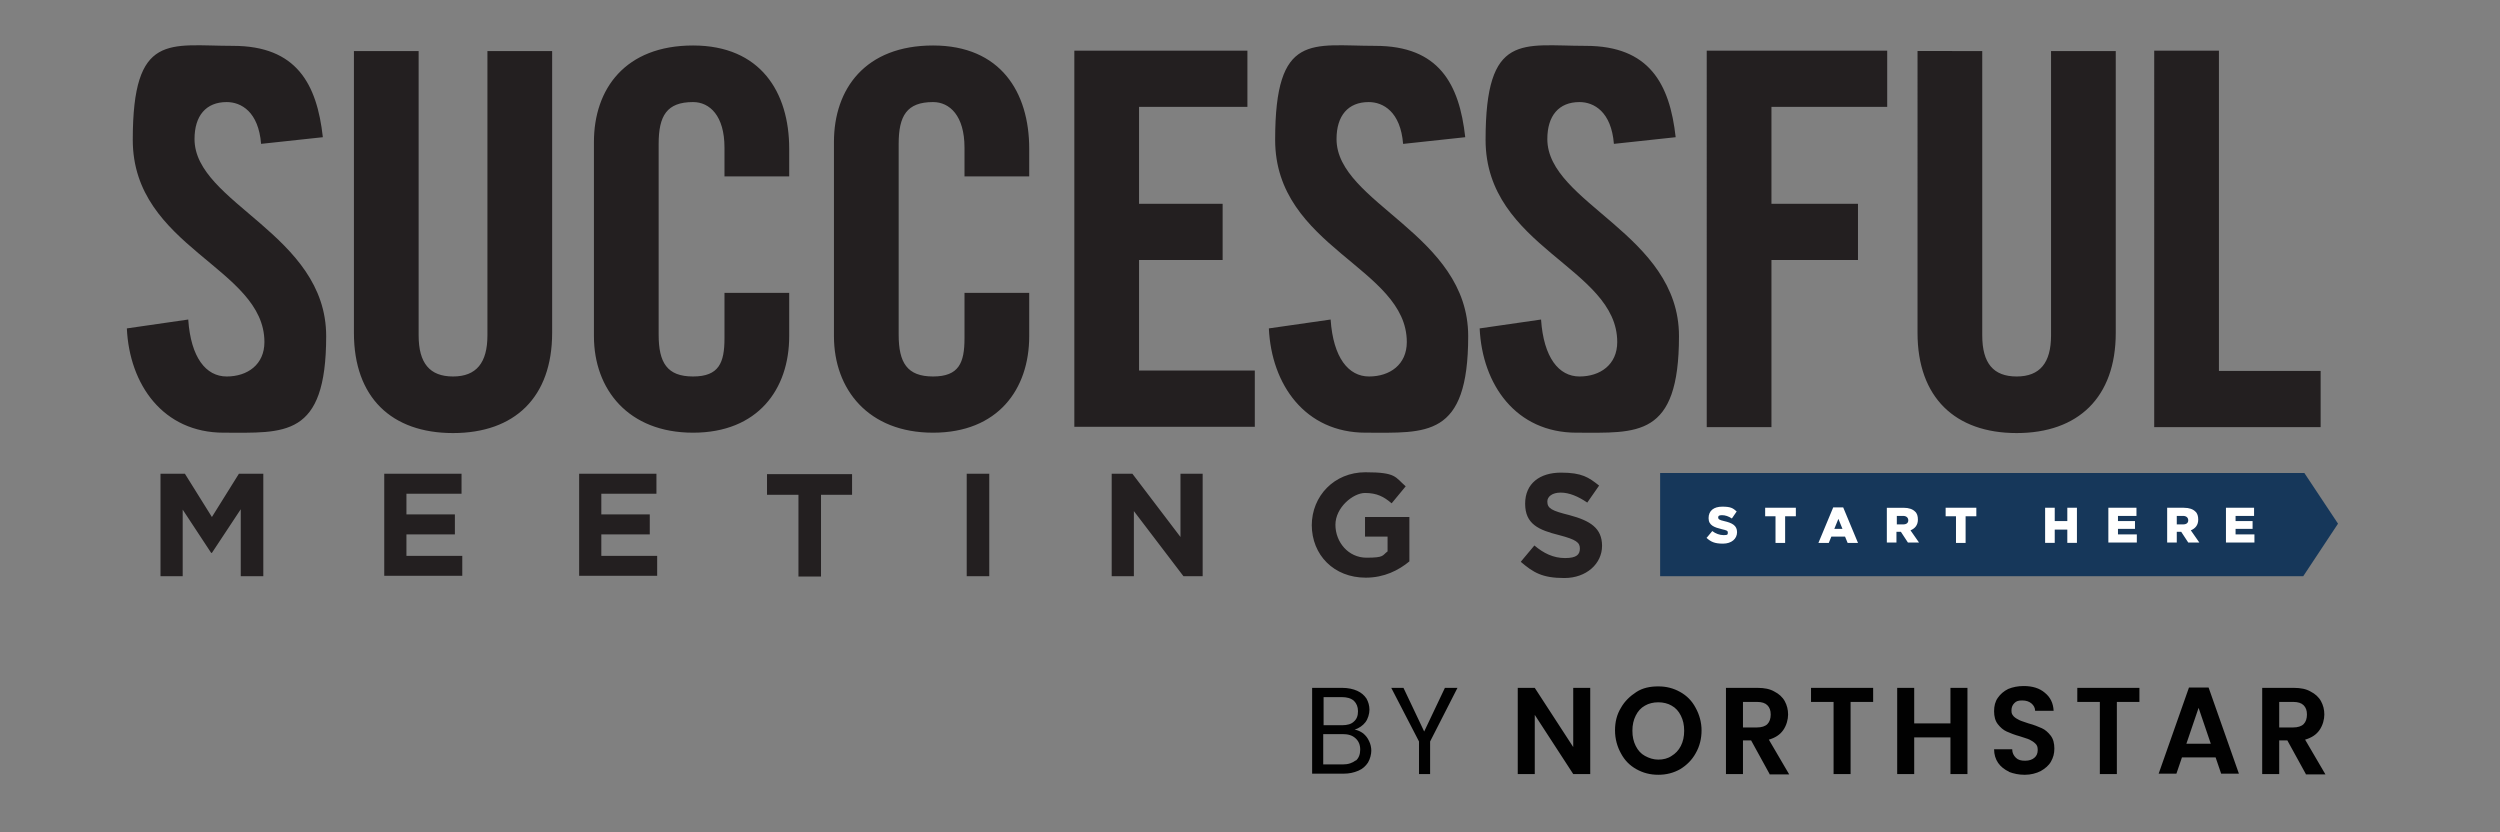
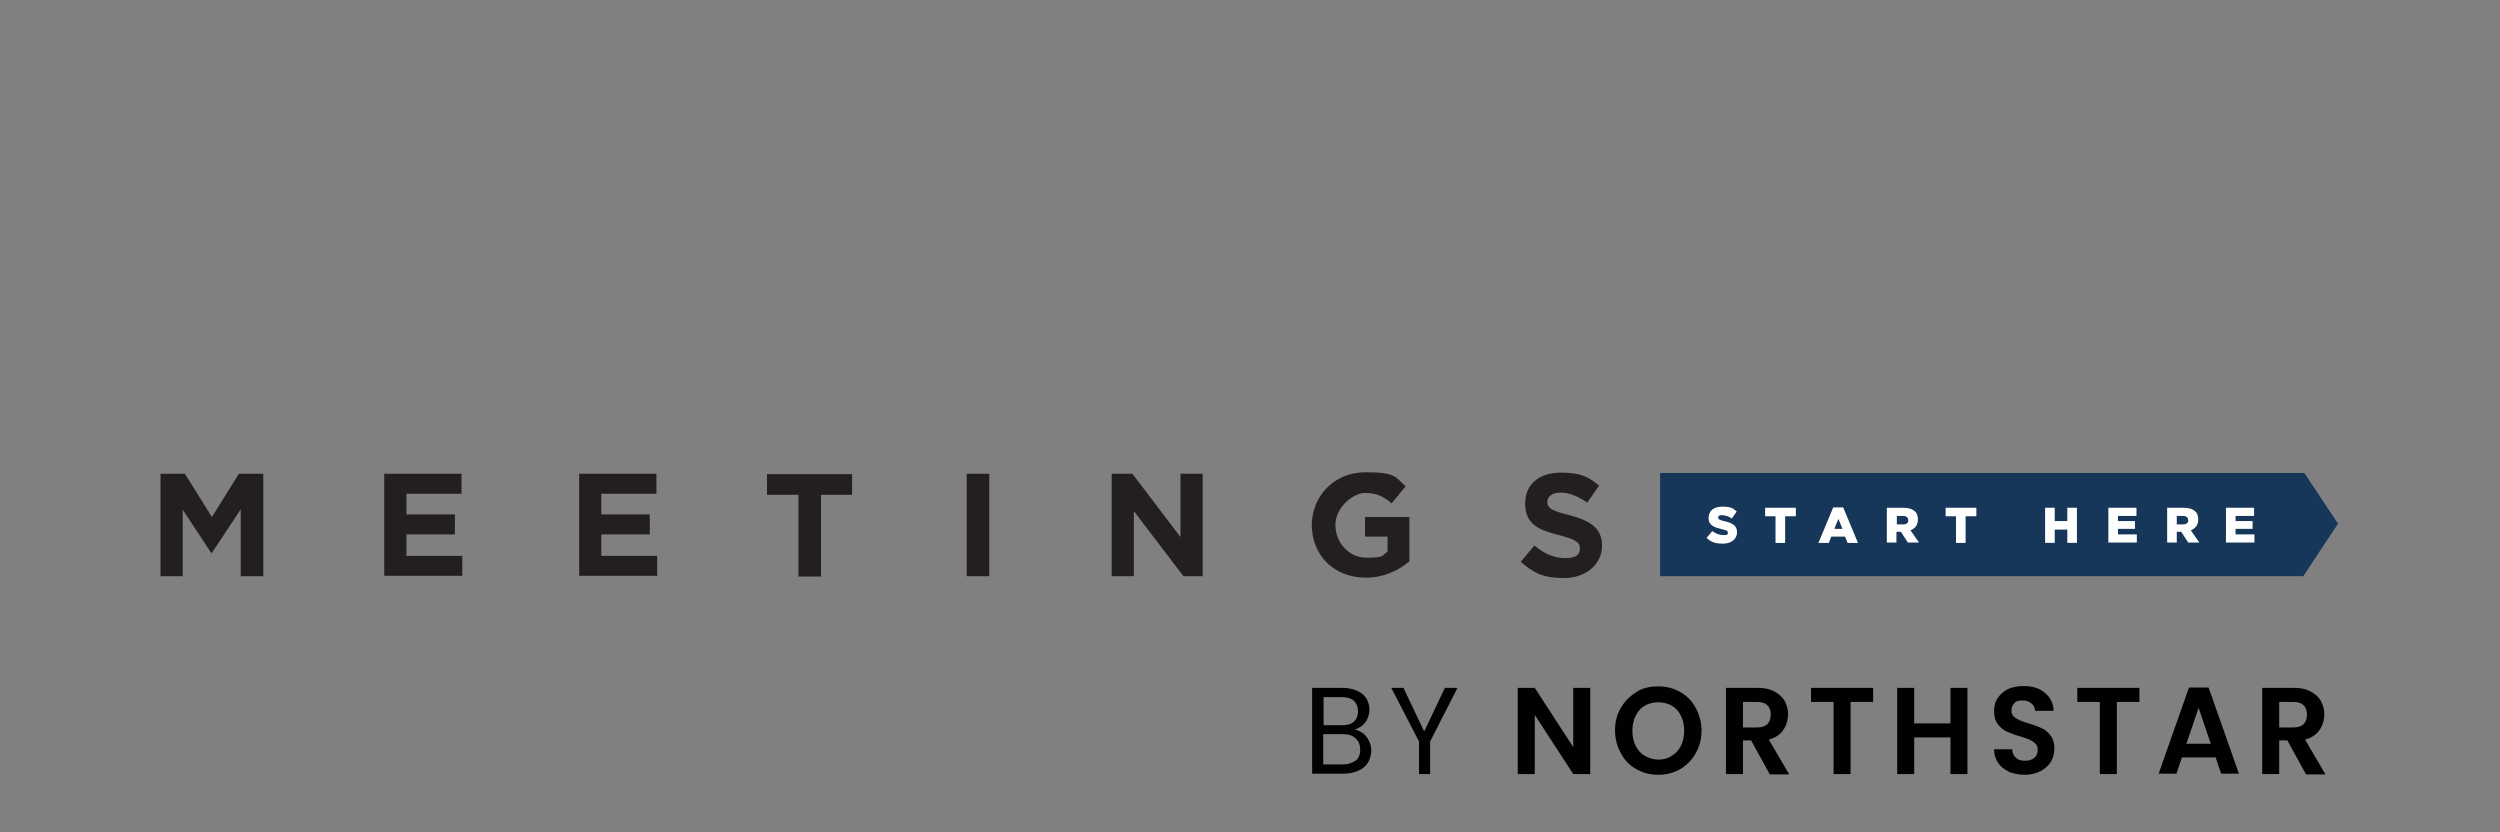
<svg xmlns="http://www.w3.org/2000/svg" id="Layer_1" version="1.1" viewBox="0 0 676 225">
  <rect x="0" y="0" width="676" height="225" fill="#808080" stroke="none" />
  <defs>
    <style>.st0{fill:#010101}.st1{fill:#231f20}.st2{fill:#fff}.st3{fill:#16375a}</style>
  </defs>
  <g id="Layer_11" data-name="Layer_1">
    <g>
-       <path d="M70.6 38.9c-.7-8.7-5.4-11.3-9.3-11.3-5.6 0-8.7 3.7-8.7 10 0 17.4 35.6 25.7 35.6 53.3S76.9 117 60.5 117 35 104 34.3 88.8l16.6-2.4c.7 10.3 4.8 15.4 10.4 15.4s10.2-3.2 10.2-9.3c0-20.2-35.6-25.5-35.6-54.7S45.8 12.4 63 12.4s22.7 10.3 24.3 24.7l-16.7 1.8Zm25.1-25.1h17.5v76.9c0 7.5 3 11.1 9.3 11.1s9.3-3.7 9.3-11.1V13.8h17.5V90c0 17.5-10.2 27.1-26.8 27.1S95.7 107.5 95.7 90V13.8Zm100.2 34v-7.9c0-8.6-4-12.3-8.5-12.3-7.1 0-9.3 3.7-9.3 11.3v51.6c0 7.6 2.3 11.3 9.3 11.3s8.5-3.7 8.5-10.3V79.2h17.5v11.7c0 14.4-8.5 26.1-26 26.1s-26.8-11.7-26.8-26.1V38.4c0-14.4 8.5-26.1 26.8-26.1s26 12.7 26 27.9v7.5h-17.5Zm64.9 0v-7.9c0-8.6-4-12.3-8.5-12.3-7.1 0-9.3 3.7-9.3 11.3v51.6c0 7.6 2.3 11.3 9.3 11.3s8.5-3.7 8.5-10.3V79.2h17.5v11.7c0 14.4-8.5 26.1-26 26.1s-26.8-11.7-26.8-26.1V38.4c0-14.4 8.5-26.1 26.8-26.1s26 12.7 26 27.9v7.5h-17.5Zm29.7 67.8V13.7h46.8v15.2H308v26.2h22.6v15.2H308v29.9h31.3v15.2h-48.8v.2Zm88.9-76.7c-.7-8.7-5.4-11.3-9.3-11.3-5.6 0-8.7 3.7-8.7 10 0 17.4 35.6 25.7 35.6 53.3S385.7 117 369.3 117s-25.5-13-26.2-28.2l16.7-2.4c.7 10.3 4.8 15.4 10.4 15.4s10.2-3.2 10.2-9.3c0-20.2-35.6-25.5-35.6-54.7s9.9-25.4 27.1-25.4 22.7 10.3 24.3 24.7l-16.7 1.8Zm57 0c-.7-8.7-5.4-11.3-9.3-11.3-5.6 0-8.7 3.7-8.7 10 0 17.4 35.6 25.7 35.6 53.3S442.7 117 426.3 117s-25.5-13-26.2-28.2l16.6-2.4c.7 10.3 4.8 15.4 10.4 15.4s10.2-3.2 10.2-9.3c0-20.2-35.6-25.5-35.6-54.7s9.9-25.4 27.1-25.4 22.7 10.3 24.3 24.7l-16.7 1.8Zm25.1 76.7V13.7h48.8v15.2H479v26.2h23.4v15.2H479v45.2h-17.5Zm57-101.8H536v76.9c0 7.5 3 11.1 9.3 11.1s9.3-3.7 9.3-11.1V13.8h17.5V90c0 17.5-10.2 27.1-26.8 27.1s-26.8-9.6-26.8-27.1V13.8Zm64 101.8V13.7H600v86.6h27.5v15.2h-45Z" class="st1" />
      <path d="m623.1 127.9 9.1 13.7-9.4 14.2H448.9v-27.9h174.2Z" class="st3" />
      <path d="m461.5 145.4 1.5-1.8c.9.7 2 1.1 3.1 1.1s1.1-.2 1.1-.7-.3-.6-1.6-.9c-2-.5-3.6-1-3.6-3s1.4-3.1 3.7-3.1 2.9.4 3.9 1.3l-1.3 1.9c-.9-.6-1.8-.9-2.7-.9s-1 .3-1 .6c0 .5.3.7 1.6 1 2.2.5 3.5 1.2 3.5 3s-1.5 3.1-3.8 3.1-3.3-.5-4.5-1.6Zm18.7-5.8h-2.9v-2.3h8.3v2.3h-2.9v7.2h-2.6v-7.2h.1Zm15.7-2.4h2.5l4 9.6h-2.8l-.7-1.7h-3.7l-.7 1.7h-2.8l4-9.6h.2Zm2.3 5.8-1.1-2.7-1.1 2.7h2.2Zm12-5.7h4.5c1.5 0 2.5.4 3.1 1 .6.5.8 1.3.8 2.2 0 1.5-.8 2.4-2 2.9l2.3 3.3h-3l-1.9-2.9h-1.2v2.9h-2.6v-9.5Zm4.4 4.5c.9 0 1.4-.4 1.4-1.1s-.5-1.2-1.4-1.2h-1.7v2.3h1.7Zm14.4-2.2h-2.9v-2.3h8.3v2.3h-2.9v7.2h-2.6v-7.2h.1Zm24-2.3h2.6v3.6h3.4v-3.6h2.6v9.5H559v-3.6h-3.4v3.6H553v-9.5Zm17.1 0h7.6v2.2h-5v1.4h4.6v2.1h-4.6v1.5h5.1v2.2h-7.7v-9.5Zm15.9 0h4.5c1.5 0 2.5.4 3.1 1 .6.5.8 1.3.8 2.2 0 1.5-.8 2.4-2 2.9l2.3 3.3h-3l-1.9-2.9h-1.2v2.9H586v-9.5Zm4.3 4.5c.9 0 1.4-.4 1.4-1.1s-.5-1.2-1.4-1.2h-1.7v2.3h1.7Zm11.6-4.5h7.6v2.2h-5v1.4h4.6v2.1h-4.6v1.5h5.1v2.2h-7.7v-9.5Z" class="st2" />
      <path d="M43.4 128.1H50l7.3 11.7 7.3-11.7h6.6v27.7h-6.1v-18.1l-7.8 11.8h-.2l-7.7-11.7v18h-6v-27.7Zm60.5 0h20.9v5.4h-14.9v5.6H123v5.4h-13.1v5.8H125v5.4h-21.1V128Zm52.7 0h20.9v5.4h-14.9v5.6h13.1v5.4h-13.1v5.8h15.1v5.4h-21.1V128Zm59.2 5.7h-8.4v-5.6h23v5.6H222v22.1h-6.1v-22.1Zm45.6-5.7h6.1v27.7h-6.1v-27.7Zm39.2 0h5.6l13 17.1v-17.1h6v27.7H320l-13.4-17.6v17.6h-6v-27.7Zm54.1 14c0-8 6.1-14.4 14.5-14.4s8 1.3 10.9 3.8l-3.8 4.6c-2.1-1.8-4-2.8-7.2-2.8s-8 3.9-8 8.6 3.5 8.9 8.4 8.9 4.2-.6 5.7-1.7v-4h-6.1v-5.3h12v12c-2.9 2.4-6.8 4.4-11.8 4.4-8.6 0-14.6-6.1-14.6-14.3v.2Zm56.6 9.7 3.6-4.3c2.5 2.1 5.1 3.4 8.3 3.4s4-1 4-2.6-1-2.4-5.6-3.6c-5.6-1.4-9.2-3-9.2-8.5s4-8.4 9.7-8.4 7.5 1.3 10.3 3.5l-3.2 4.6c-2.5-1.7-4.9-2.7-7.2-2.7s-3.6 1.1-3.6 2.4c0 1.9 1.2 2.5 6 3.7 5.6 1.5 8.8 3.5 8.8 8.3s-4.2 8.7-10.2 8.7-8.4-1.5-11.8-4.4h.1Z" class="st1" />
    </g>
    <path d="M368.6 198.3c.7.6 1.2 1.2 1.6 2.1.4.8.6 1.7.6 2.6s-.3 2.2-.9 3.2c-.6.9-1.4 1.7-2.6 2.2s-2.4.8-4 .8h-8.5V186h8.2c1.5 0 2.9.3 4 .8s1.9 1.2 2.5 2.1c.5.9.8 1.9.8 3s-.4 2.5-1.1 3.4c-.7.9-1.7 1.6-2.9 2 .8.1 1.6.5 2.3 1Zm-10.7-2.2h5c1.4 0 2.5-.3 3.2-1 .8-.7 1.1-1.6 1.1-2.8s-.4-2.1-1.1-2.8c-.8-.7-1.9-1-3.3-1h-4.9v7.5Zm8.7 9.6c.8-.7 1.2-1.7 1.2-3s-.4-2.3-1.3-3.1-2-1.1-3.5-1.1h-5.2v8.2h5.3c1.5 0 2.6-.4 3.5-1.1Zm27.5-19.7-7.4 14.5v8.8h-3v-8.8l-7.5-14.5h3.3l5.6 11.8 5.6-11.8h3.4Zm35.9 23.3h-4.6l-10.4-16v16h-4.6V186h4.6l10.4 16v-16h4.6v23.3Zm12.5-1.3c-1.8-1-3.2-2.4-4.2-4.3-1-1.8-1.6-3.9-1.6-6.2s.5-4.3 1.6-6.1c1-1.8 2.5-3.2 4.2-4.3s3.7-1.5 5.9-1.5 4.1.5 5.9 1.5 3.2 2.4 4.2 4.3c1 1.8 1.6 3.9 1.6 6.1s-.5 4.3-1.6 6.2c-1 1.8-2.4 3.2-4.2 4.3-1.8 1-3.7 1.5-5.9 1.5s-4.1-.5-5.9-1.5Zm9.5-3.6c1-.6 1.9-1.5 2.5-2.7s.9-2.5.9-4.1-.3-2.9-.9-4.1-1.4-2.1-2.5-2.7c-1-.6-2.3-.9-3.6-.9s-2.6.3-3.6.9c-1.1.6-1.9 1.5-2.5 2.7s-.9 2.5-.9 4.1.3 2.9.9 4.1 1.4 2.1 2.5 2.7 2.3 1 3.6 1 2.6-.3 3.6-1Zm26.5 4.9-5-9.1h-2.2v9.1h-4.6V186h8.6c1.8 0 3.3.3 4.5 1 1.2.6 2.2 1.5 2.8 2.6s.9 2.3.9 3.6-.4 2.9-1.3 4.2-2.2 2.1-3.9 2.6l5.5 9.4h-5.3Zm-7.2-12.6h3.8c1.2 0 2.2-.3 2.8-.9.6-.6.9-1.5.9-2.6s-.3-1.9-.9-2.5-1.5-.9-2.8-.9h-3.8v6.8Zm35.2-10.7v3.8h-6.1v19.5h-4.6v-19.5h-6.1V186h16.8Zm25.5 0v23.3h-4.6v-9.9h-9.8v9.9H513V186h4.6v9.6h9.8V186h4.6Zm11.3 22.7c-1.3-.6-2.3-1.4-3-2.4s-1.1-2.3-1.1-3.7h4.9c0 1 .4 1.7 1 2.3.6.6 1.4.8 2.5.8s1.9-.3 2.5-.8.9-1.2.9-2.1-.2-1.3-.6-1.7c-.5-.5-1-.8-1.6-1.1-.6-.3-1.5-.5-2.6-.9-1.5-.4-2.7-.9-3.6-1.3-.9-.4-1.7-1.1-2.4-2s-1-2.1-1-3.5.3-2.6 1-3.6 1.6-1.8 2.8-2.4c1.2-.5 2.6-.8 4.2-.8 2.4 0 4.3.6 5.7 1.8 1.5 1.2 2.3 2.8 2.4 4.9h-5c0-.8-.4-1.5-1-2s-1.4-.8-2.5-.8-1.6.2-2.1.7-.8 1.1-.8 2 .2 1.1.6 1.6c.4.4.9.7 1.5 1s1.4.5 2.5.9c1.5.4 2.7.9 3.6 1.3.9.4 1.7 1.1 2.4 2s1 2.1 1 3.5-.3 2.4-.9 3.5c-.6 1.1-1.6 1.9-2.8 2.6-1.2.6-2.7 1-4.3 1s-3-.3-4.3-.8Zm35.2-22.7v3.8h-6.1v19.5h-4.6v-19.5h-6.1V186h16.8Zm20.6 18.8H590l-1.5 4.4h-4.8l8.2-23.3h5.3l8.2 23.3h-4.8l-1.5-4.4Zm-1.3-3.7-3.3-9.7-3.3 9.7h6.6Zm25.7 8.2-5-9.1h-2.2v9.1h-4.6V186h8.6c1.8 0 3.3.3 4.5 1 1.2.6 2.2 1.5 2.8 2.6s.9 2.3.9 3.6-.4 2.9-1.3 4.2-2.2 2.1-3.9 2.6l5.5 9.4h-5.3Zm-7.2-12.6h3.8c1.2 0 2.2-.3 2.8-.9s.9-1.5.9-2.6-.3-1.9-.9-2.5-1.5-.9-2.8-.9h-3.8v6.8Z" class="st0" />
  </g>
</svg>